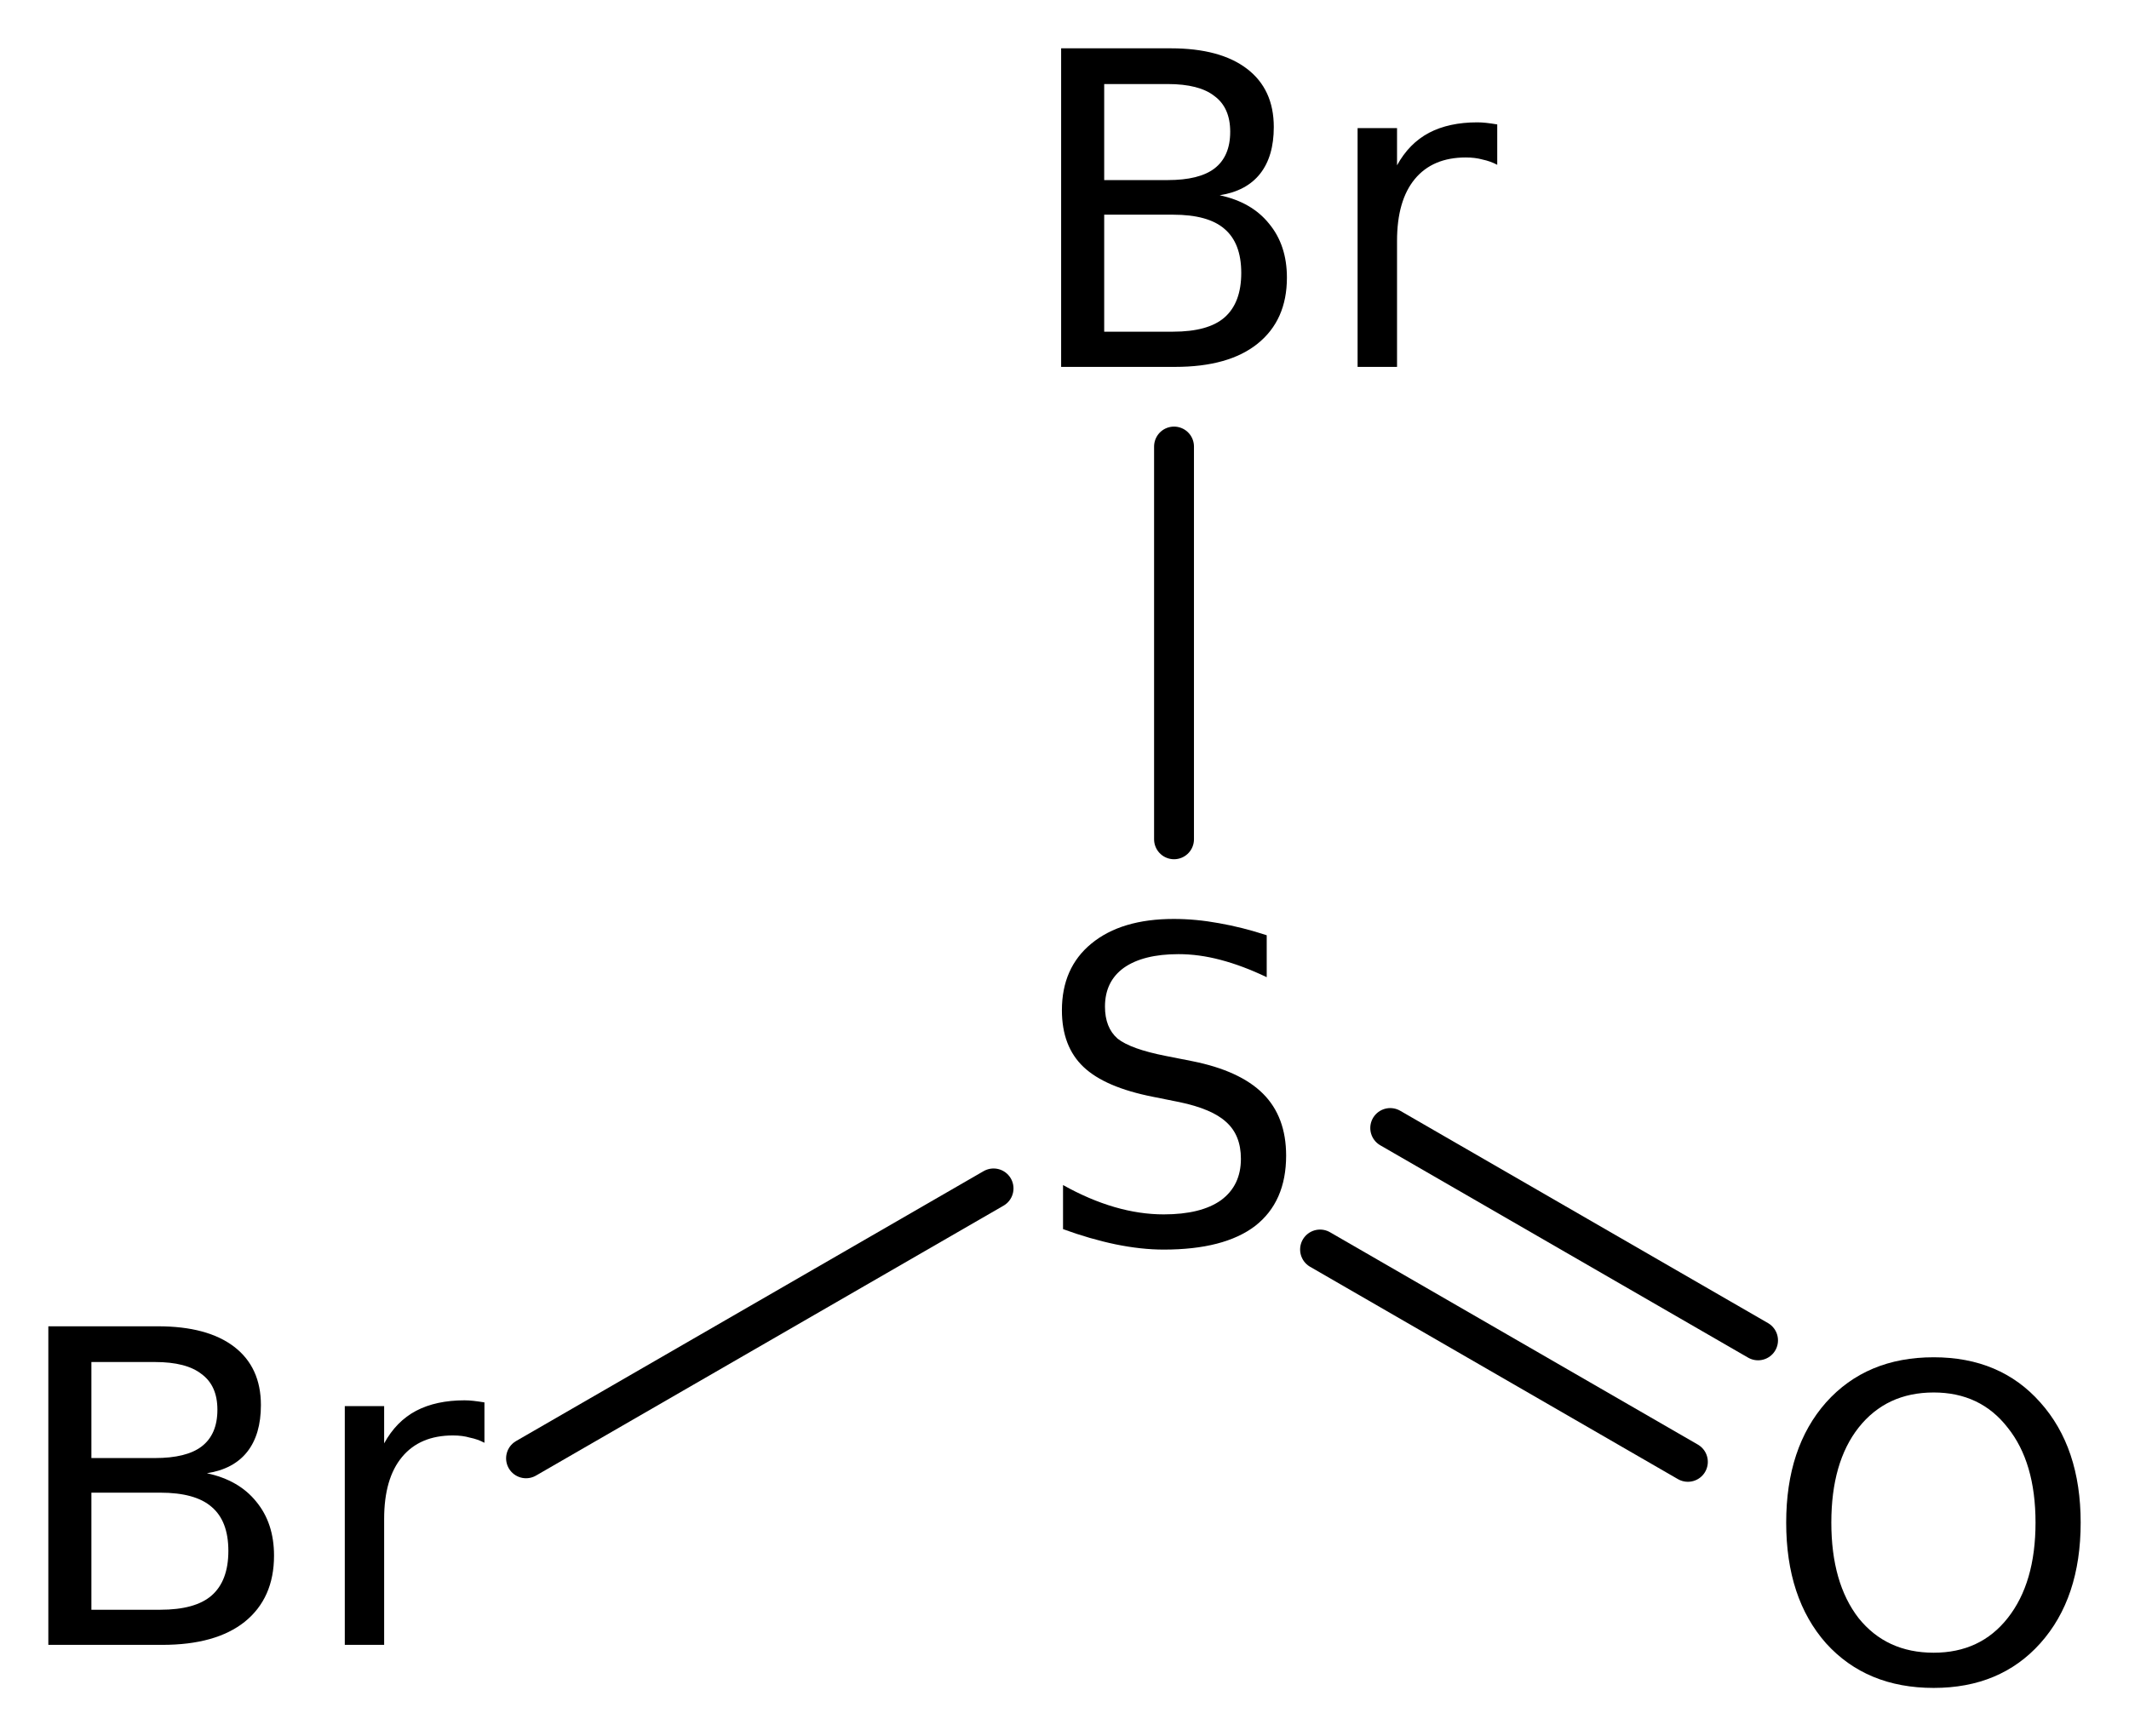
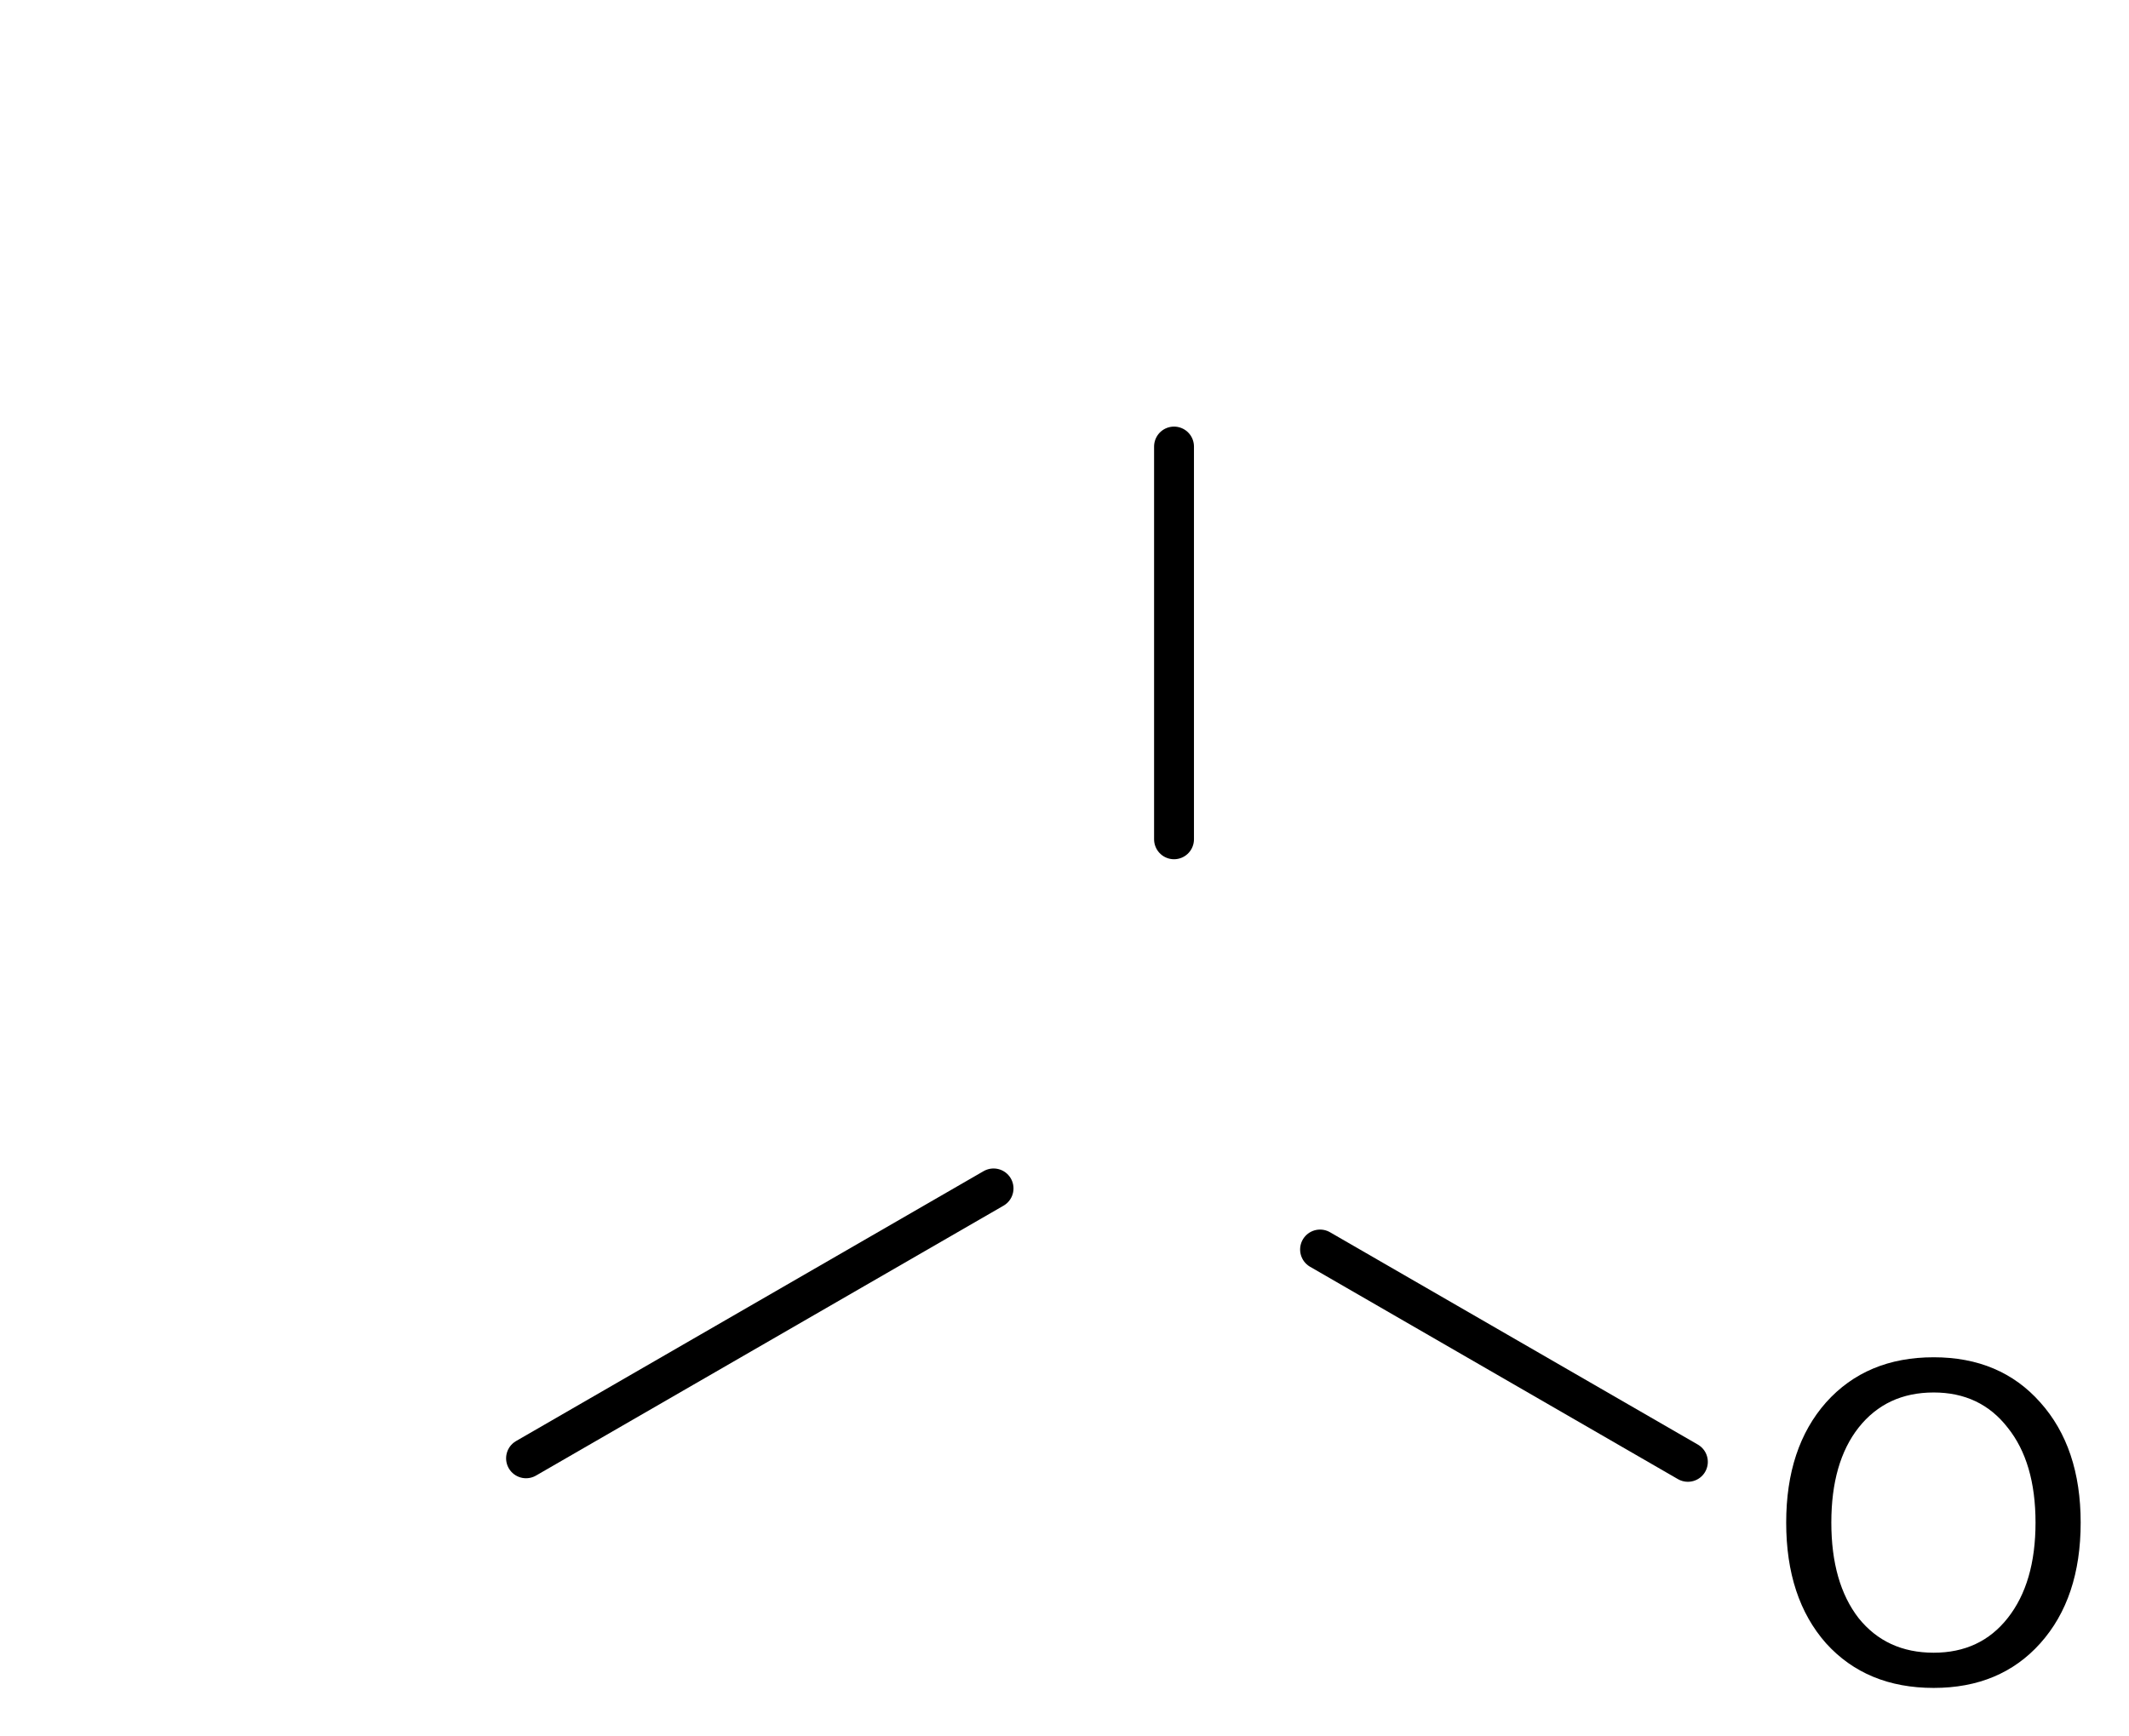
<svg xmlns="http://www.w3.org/2000/svg" version="1.2" width="24.668mm" height="20.122mm" viewBox="0 0 24.668 20.122">
  <desc>Generated by the Chemistry Development Kit (http://github.com/cdk)</desc>
  <g stroke-linecap="round" stroke-linejoin="round" stroke="#000000" stroke-width=".462" fill="#000000">
    <rect x=".0" y=".0" width="25.0" height="21.0" fill="#FFFFFF" stroke="none" />
    <g id="mol1" class="mol">
      <g id="mol1bnd1" class="bond">
        <line x1="19.557" y1="16.942" x2="15.295" y2="14.481" />
-         <line x1="20.37" y1="15.534" x2="16.108" y2="13.073" />
      </g>
      <line id="mol1bnd2" class="bond" x1="11.512" y1="13.773" x2="6.095" y2="16.901" />
      <line id="mol1bnd3" class="bond" x1="13.603" y1="9.727" x2="13.603" y2="5.175" />
      <path id="mol1atm1" class="atom" d="M22.405 16.138q-.548 -.0 -.87 .407q-.316 .402 -.316 1.101q-.0 .699 .316 1.107q.322 .401 .87 .401q.541 .0 .857 -.401q.323 -.408 .323 -1.107q-.0 -.699 -.323 -1.101q-.316 -.407 -.857 -.407zM22.405 15.73q.772 .0 1.235 .523q.468 .523 .468 1.393q-.0 .876 -.468 1.399q-.463 .517 -1.235 .517q-.779 -.0 -1.247 -.517q-.462 -.523 -.462 -1.399q-.0 -.87 .462 -1.393q.468 -.523 1.247 -.523z" stroke="none" />
-       <path id="mol1atm2" class="atom" d="M14.677 10.839v.486q-.28 -.134 -.536 -.201q-.249 -.066 -.486 -.066q-.408 -.0 -.633 .158q-.219 .158 -.219 .45q.0 .243 .146 .371q.152 .121 .56 .201l.304 .06q.553 .11 .821 .377q.268 .268 .268 .718q-.0 .535 -.359 .815q-.359 .274 -1.059 .274q-.261 -.0 -.559 -.061q-.292 -.061 -.608 -.176v-.511q.304 .17 .596 .255q.292 .085 .571 .085q.432 .0 .663 -.164q.231 -.17 .231 -.48q.0 -.274 -.17 -.426q-.164 -.152 -.541 -.231l-.304 -.061q-.56 -.11 -.809 -.347q-.25 -.237 -.25 -.657q.0 -.492 .341 -.772q.347 -.286 .955 -.286q.255 .0 .523 .049q.274 .048 .554 .14z" stroke="none" />
-       <path id="mol1atm3" class="atom" d="M1.059 17.299v1.357h.797q.407 -.0 .596 -.165q.194 -.17 .194 -.517q.0 -.346 -.194 -.51q-.189 -.165 -.596 -.165h-.797zM1.059 15.785v1.113h.736q.365 -.0 .541 -.134q.183 -.14 .183 -.426q-.0 -.279 -.183 -.413q-.176 -.14 -.541 -.14h-.736zM.56 15.371h1.271q.572 .0 .882 .237q.31 .238 .31 .676q.0 .34 -.158 .541q-.158 .201 -.468 .249q.371 .079 .572 .329q.206 .249 .206 .626q.0 .493 -.34 .767q-.335 .267 -.955 .267h-1.32v-3.692zM5.613 16.721q-.079 -.042 -.17 -.06q-.085 -.025 -.195 -.025q-.383 .0 -.59 .25q-.207 .249 -.207 .717v1.46h-.456v-2.767h.456v.432q.14 -.256 .371 -.378q.232 -.121 .56 -.121q.049 -.0 .103 .006q.055 .006 .128 .018v.468z" stroke="none" />
-       <path id="mol1atm4" class="atom" d="M12.794 2.488v1.356h.797q.407 .0 .596 -.164q.195 -.17 .195 -.517q-.0 -.346 -.195 -.511q-.189 -.164 -.596 -.164h-.797zM12.794 .974v1.113h.736q.365 -.0 .541 -.134q.183 -.14 .183 -.426q-.0 -.28 -.183 -.414q-.176 -.139 -.541 -.139h-.736zM12.295 .56h1.271q.572 -.0 .882 .237q.311 .237 .311 .675q-.0 .341 -.159 .542q-.158 .2 -.468 .249q.371 .079 .572 .329q.207 .249 .207 .626q-.0 .493 -.341 .766q-.334 .268 -.955 .268h-1.32v-3.692zM17.348 1.91q-.079 -.042 -.17 -.061q-.085 -.024 -.195 -.024q-.383 .0 -.59 .25q-.206 .249 -.206 .717v1.46h-.457v-2.767h.457v.431q.14 -.255 .371 -.377q.231 -.121 .559 -.121q.049 -.0 .104 .006q.054 .006 .127 .018v.468z" stroke="none" />
    </g>
  </g>
</svg>